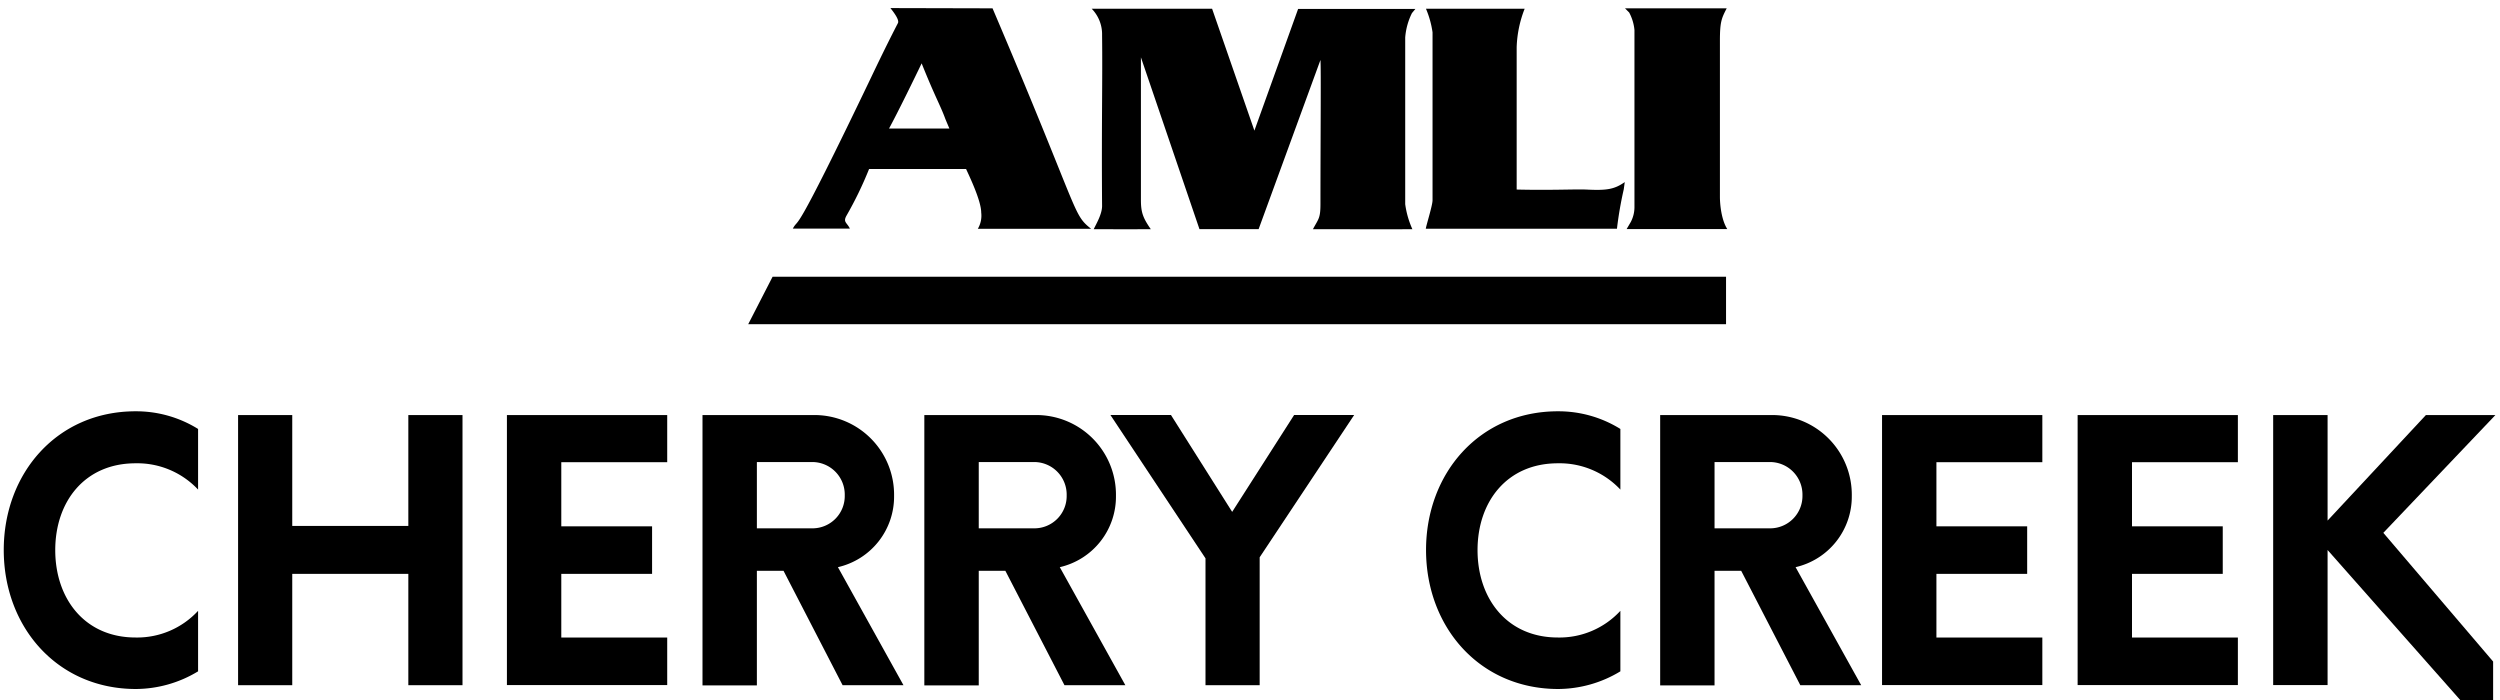
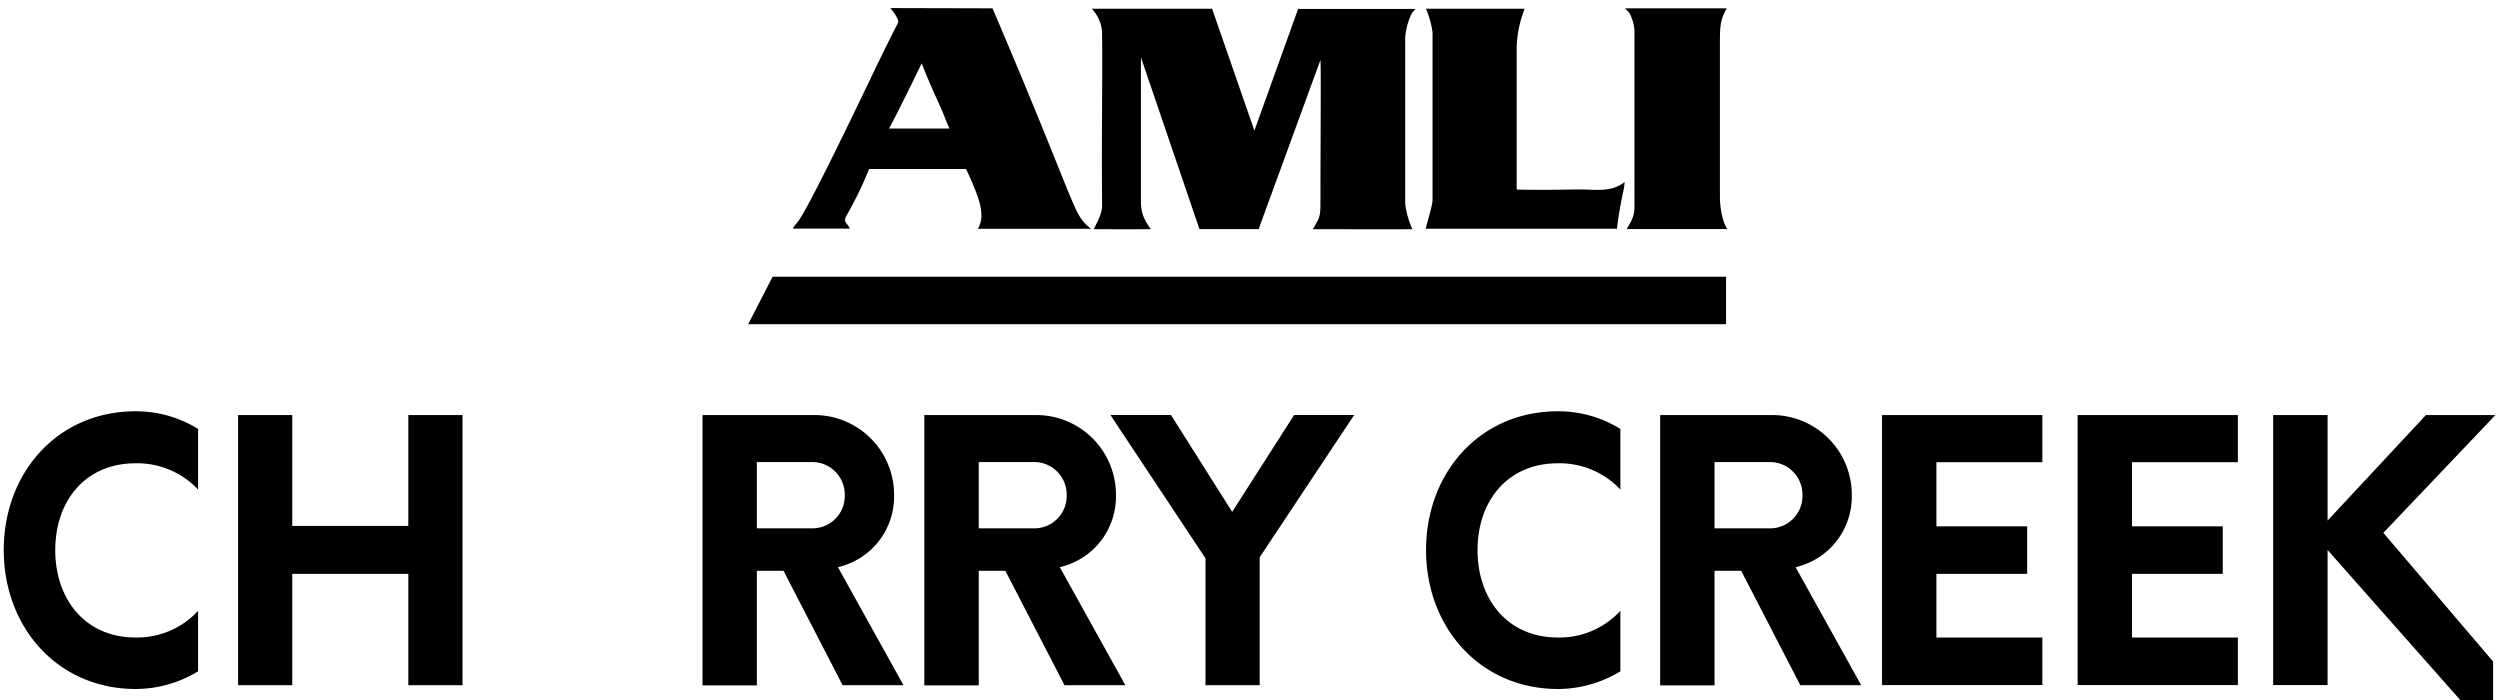
<svg xmlns="http://www.w3.org/2000/svg" id="Layer_1" data-name="Layer 1" viewBox="0 0 600 168">
  <defs>
    <style>.cls-1{fill-rule:evenodd;}</style>
  </defs>
  <title>CherryCreek</title>
  <path d="M290.9,2.09l10.16,29.27.07-.22,10.42-29,28.15,0-.83,1A15.81,15.81,0,0,0,337.25,9V49a21.66,21.66,0,0,0,1.72,6c-7.92.07-15.06,0-23.86,0,1.3-2.46,1.8-2.54,1.8-6,0-14.87.16-32.75,0-34.61l-14.84,40.6h-14.2L273.82,13.76V48c0,3,.52,4.34,2.37,7-12.39.07-5.2,0-13.69,0,.58-1.24,2-3.6,2-5.56-.15-20.1.14-30,0-41A8.76,8.76,0,0,0,262,2.09Z" />
  <path class="cls-1" d="M365.92,2.09A27.54,27.54,0,0,0,364,11.34V45.49c8.06.2,13.63-.1,16.65,0,4.89.24,6.74,0,9.29-1.79l-.24,1.75a88.69,88.69,0,0,0-1.63,9.44H342.19c.13-.91,1.62-5.6,1.62-6.83V7.76a22.61,22.61,0,0,0-1.58-5.67Z" />
  <path d="M390,2h24.41c-1.26,2.42-1.63,3.29-1.63,7.81v37.4c0,1.92.37,5.6,1.77,7.77H390.39l1-1.71a7.67,7.67,0,0,0,.88-3.46V7.2A11.07,11.07,0,0,0,391,3l-1-1Z" />
  <polygon points="185.42 66.42 179.57 77.81 414.25 77.81 414.25 66.42 185.42 66.42 185.42 66.42" />
  <path class="cls-1" d="M238.21,2c21.21,49.78,19.1,49.28,23.65,52.91H234.68a6.2,6.2,0,0,0,.81-3.9c0-2.86-2.91-8.86-3.63-10.45H208.58a89,89,0,0,1-5.43,11.21c-.87,1.56.12,1.63.82,3.09l-13.69,0c1.72-3.1-.55,4.07,18.86-36.43,0,0,3.26-6.9,6.36-12.88.3-.58-.35-1.8-1.8-3.61Zm-17,13.24c3.12,7.81,4.52,10.15,5.64,13.22.19.49,1,2.38,1,2.38H213.37c2.06-3.76,6.17-12.19,7.81-15.61Z" />
  <path d="M.9,132c0-18.42,12.79-33.29,31.64-33.29a28.18,28.18,0,0,1,15,4.24V117.5a20,20,0,0,0-15-6.31c-12.19,0-19.28,9.17-19.28,20.84S20.35,153,32.54,153a19.89,19.89,0,0,0,15-6.4v14.52a29,29,0,0,1-15,4.24C13.69,165.31.9,150.44.9,132Z" />
  <path d="M111,99.61v64.83H98V137.73H70.14v26.71h-13V99.61h13v26.62H98V99.61Z" />
-   <path d="M134.71,110.93v15.39H156.5v11.41H134.71V153h25.42v11.41H121.66V99.61h38.47v11.32Z" />
  <path d="M216.83,164.44H202.22L188.05,137h-6.4v27.49H168.6V99.61h26.79A19.13,19.13,0,0,1,214.58,119a17.37,17.37,0,0,1-13.48,17.12Zm-14.09-45.55a7.81,7.81,0,0,0-7.87-8H181.65v15.91h13.22A7.75,7.75,0,0,0,202.74,118.89Z" />
  <path d="M270.08,164.44H255.47L241.29,137H234.9v27.49H221.84V99.61h26.8A19.13,19.13,0,0,1,267.83,119a17.37,17.37,0,0,1-13.48,17.12ZM256,118.89a7.81,7.81,0,0,0-7.87-8H234.9v15.91h13.22A7.75,7.75,0,0,0,256,118.89Z" />
  <path d="M302.32,133.75v30.69h-13V134l-22.82-34.4h14.53l14.69,23.25,14.87-23.25H325Z" />
  <path d="M342.25,132c0-18.42,12.8-33.29,31.64-33.29a28.16,28.16,0,0,1,15,4.24V117.5a20,20,0,0,0-15-6.31c-12.19,0-19.28,9.17-19.28,20.84S361.7,153,373.89,153a19.88,19.88,0,0,0,15-6.4v14.52a29,29,0,0,1-15,4.24C355.05,165.31,342.25,150.44,342.25,132Z" />
  <path d="M446.68,164.44H432.07L417.89,137h-6.4v27.49H398.44V99.61h26.8A19.13,19.13,0,0,1,444.43,119a17.37,17.37,0,0,1-13.49,17.12Zm-14.09-45.55a7.81,7.81,0,0,0-7.87-8H411.49v15.91h13.23A7.76,7.76,0,0,0,432.59,118.89Z" />
  <path d="M464.74,110.93v15.39h21.78v11.41H464.74V153h25.42v11.41H451.69V99.61h38.47v11.32Z" />
  <path d="M511.68,110.93v15.39h21.78v11.41H511.68V153h25.41v11.41H498.63V99.61h38.46v11.32Z" />
  <path d="M572,127.88l26.35,30.89v18.16L558.62,132v32.41H545.56V99.61h13.06v25.33l23.6-25.33H598.9Z" />
</svg>